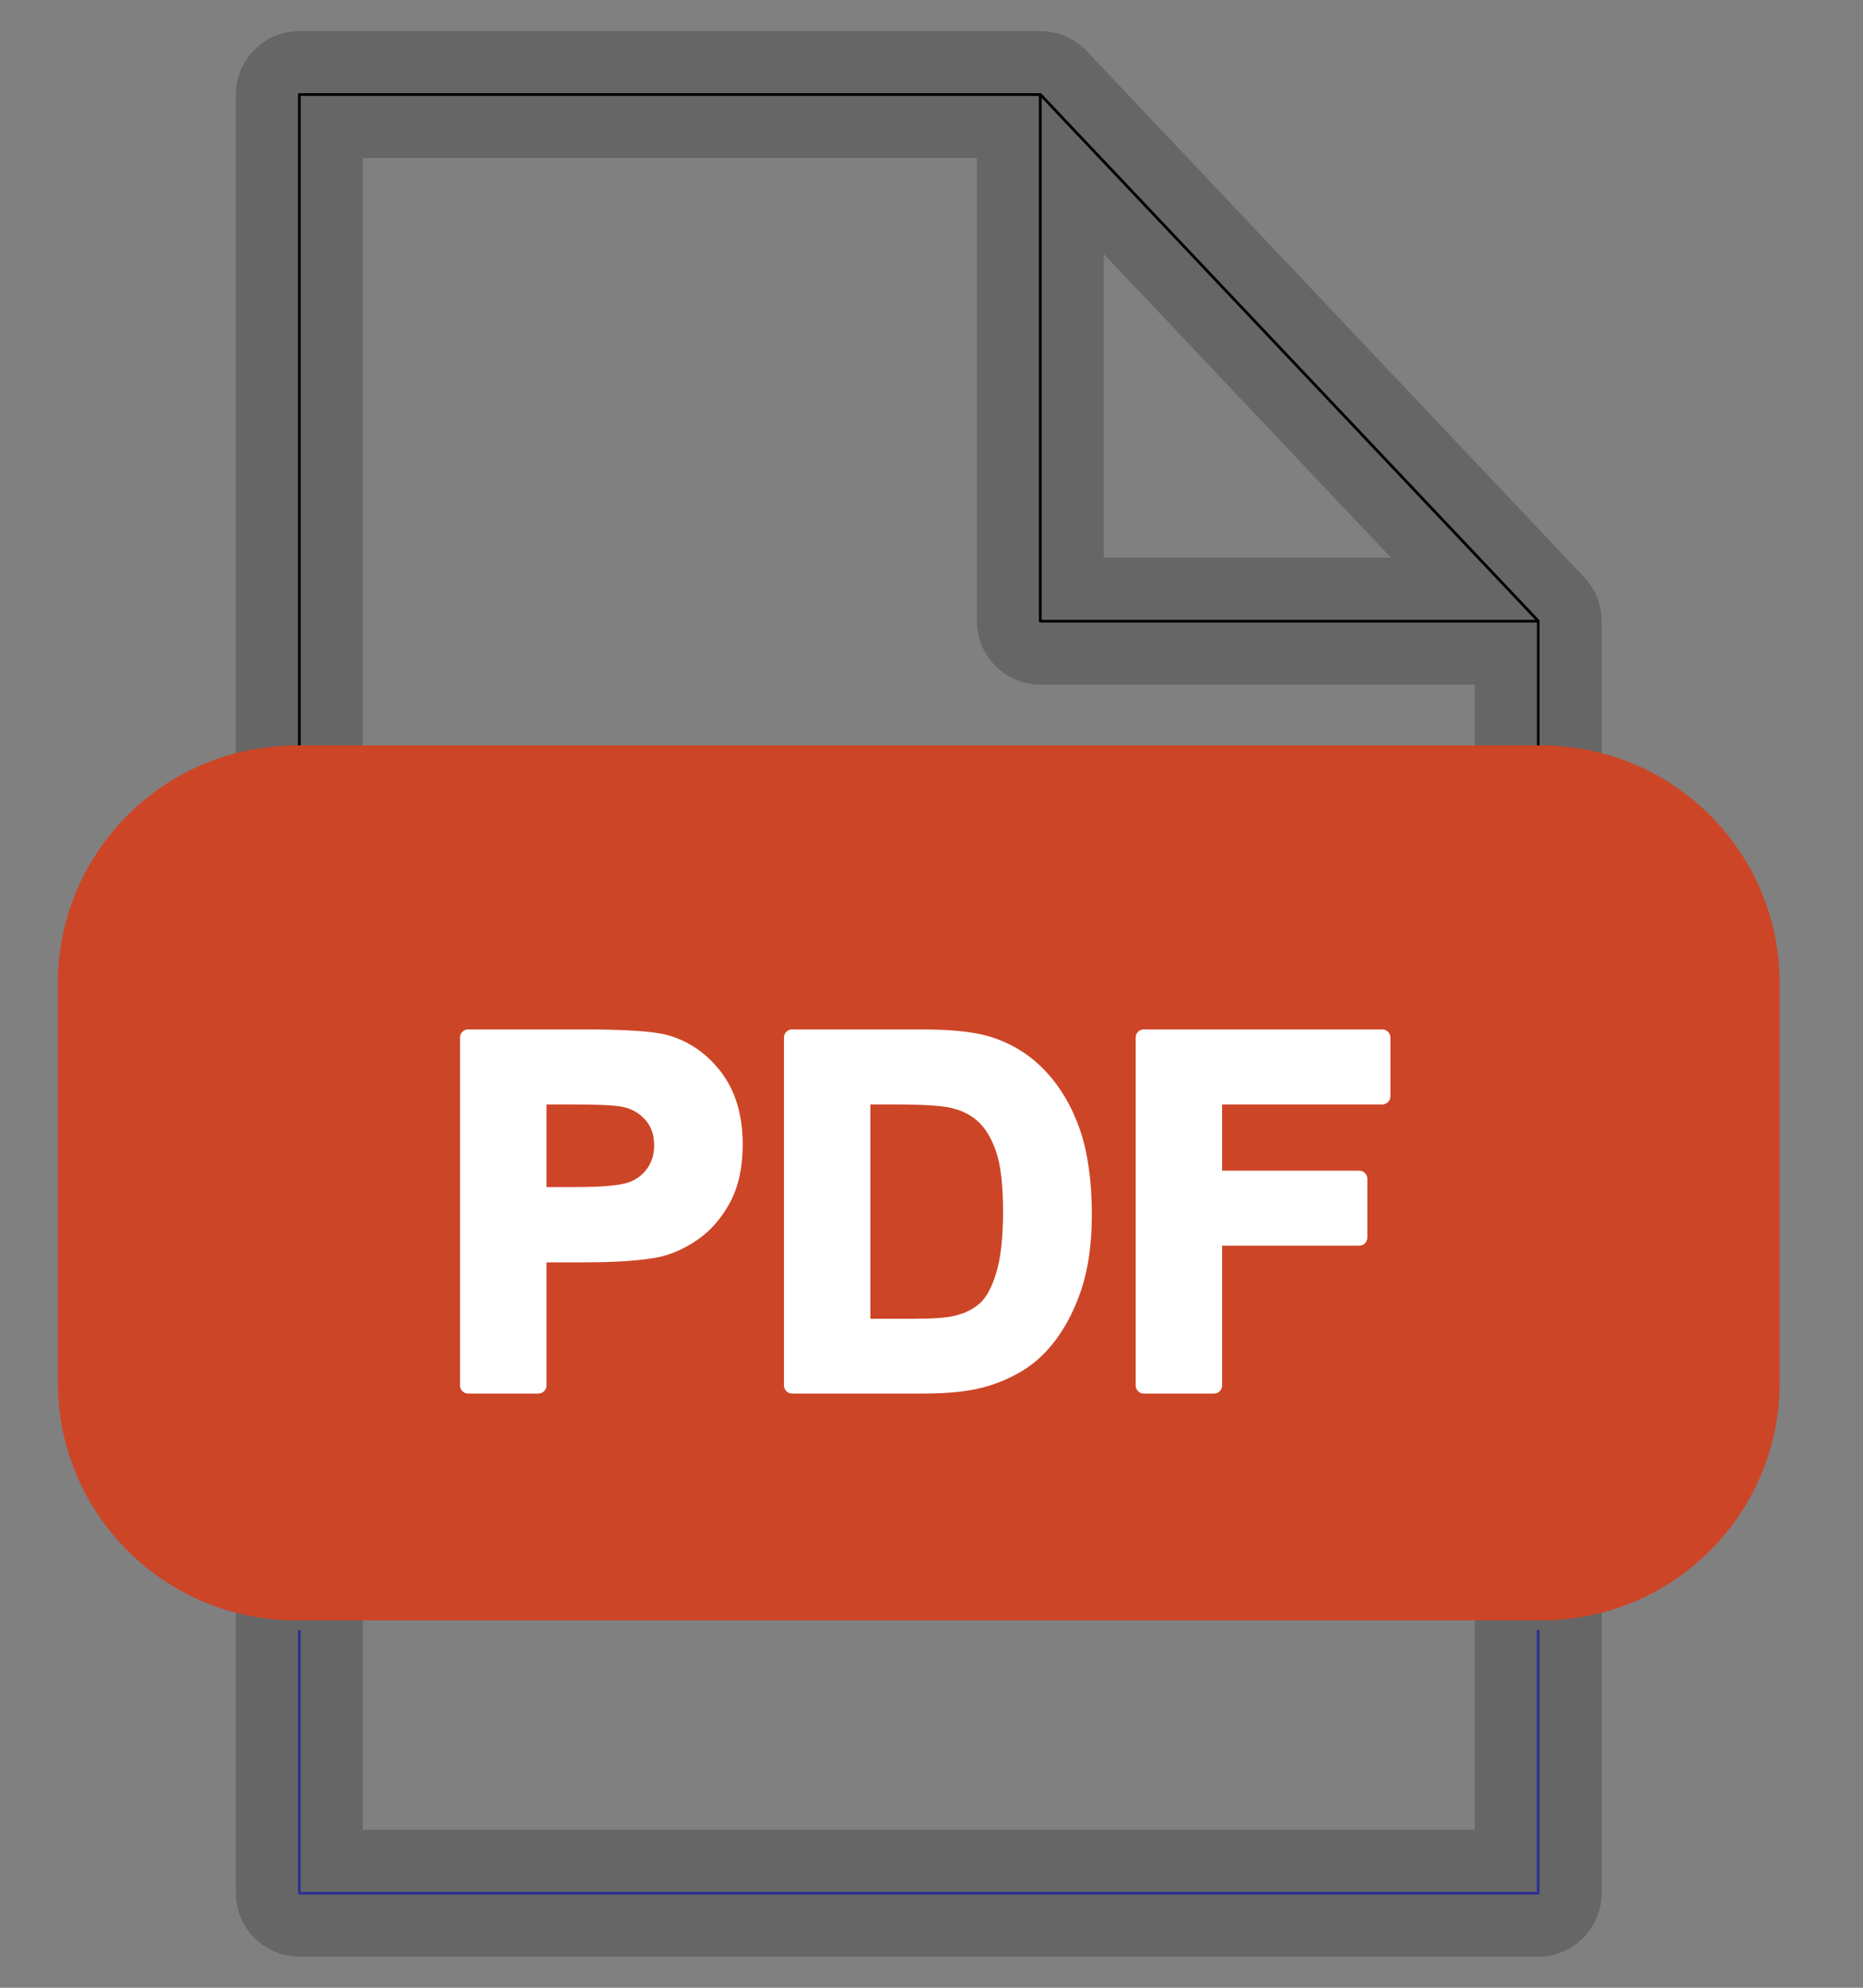
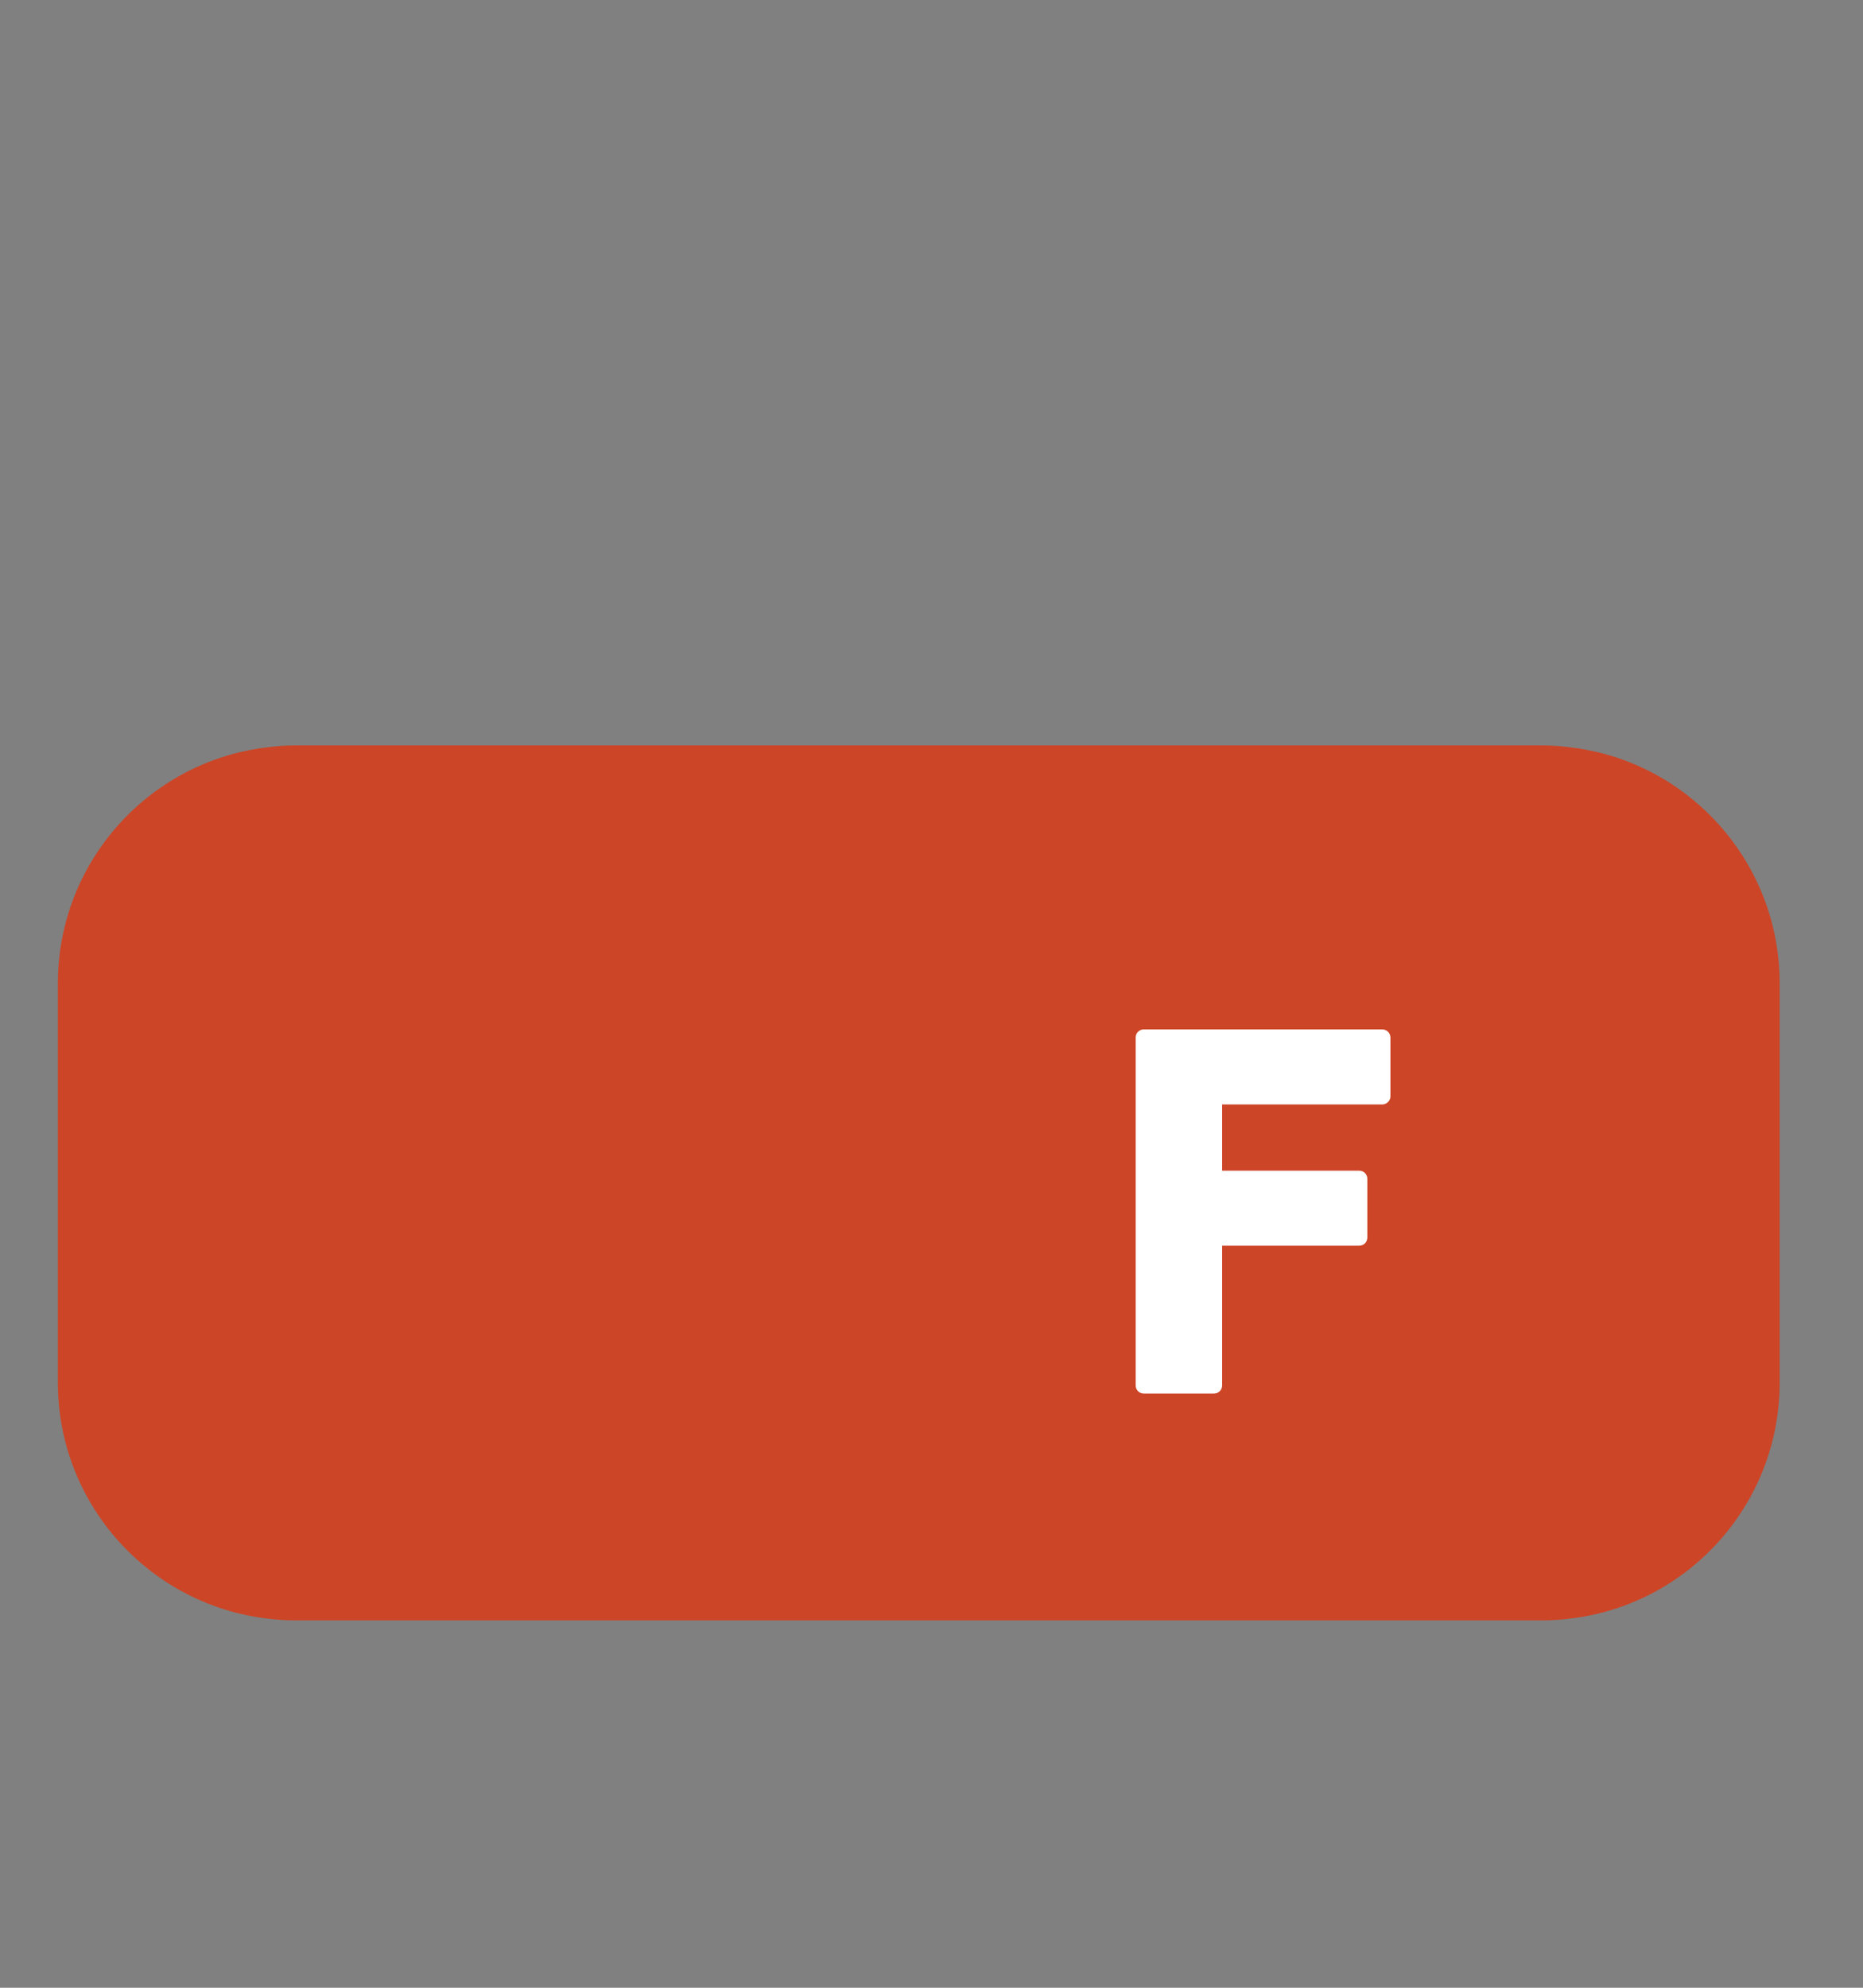
<svg xmlns="http://www.w3.org/2000/svg" width="15" height="16" viewBox="0 0 15 16" fill="none">
  <rect x="0" y="0" width="15" height="16" fill="#808080" stroke="none" />
-   <path d="M12.646 12.854V15.239C12.646 15.383 12.529 15.5 12.385 15.5H2.41C2.266 15.5 2.149 15.383 2.149 15.239V12.854C2.225 12.864 2.303 12.87 2.381 12.87H2.671V14.978H12.124V12.87H12.414C12.492 12.87 12.571 12.864 12.646 12.854Z" fill="#2E3192" stroke="#666666" stroke-width="0.5" />
-   <path d="M12.576 4.82L12.571 4.815L8.566 0.581C8.517 0.528 8.446 0.5 8.376 0.5H2.41C2.266 0.5 2.149 0.617 2.149 0.761V6.842C2.225 6.831 2.303 6.826 2.381 6.826H2.671V1.022H8.115V5C8.115 5.143 8.232 5.261 8.376 5.261H12.125V6.826H12.414C12.492 6.826 12.571 6.831 12.646 6.842V5C12.646 4.935 12.623 4.87 12.576 4.82ZM8.637 4.739V1.416L11.78 4.739H8.637Z" fill="black" stroke="#666666" stroke-width="0.5" />
  <path d="M14.329 7.915V11.129C14.329 12.107 13.593 12.916 12.646 13.028C12.571 13.038 12.492 13.043 12.414 13.043H2.381C2.303 13.043 2.225 13.038 2.149 13.028C1.202 12.915 0.466 12.107 0.466 11.129V7.915C0.466 6.937 1.202 6.128 2.149 6.016C2.225 6.005 2.303 6 2.381 6H12.414C12.492 6 12.571 6.005 12.646 6.016C13.593 6.128 14.329 6.937 14.329 7.915Z" fill="#CD4527" />
-   <path d="M5.366 8.33C5.255 8.3 5.03 8.286 4.677 8.286H3.769C3.733 8.286 3.704 8.315 3.704 8.351V11.152C3.704 11.188 3.733 11.217 3.769 11.217H4.335C4.371 11.217 4.4 11.188 4.4 11.152V10.161H4.703C4.967 10.161 5.163 10.147 5.304 10.119C5.411 10.096 5.517 10.048 5.621 9.976C5.725 9.903 5.812 9.802 5.879 9.677C5.946 9.551 5.98 9.395 5.98 9.213C5.98 8.976 5.921 8.779 5.804 8.627C5.687 8.476 5.54 8.375 5.366 8.33ZM5.214 9.401C5.179 9.453 5.131 9.49 5.068 9.515C5.022 9.533 4.91 9.555 4.644 9.555H4.4V8.89H4.608C4.807 8.89 4.94 8.896 5.004 8.908C5.081 8.922 5.144 8.956 5.194 9.012C5.243 9.066 5.267 9.134 5.267 9.22C5.267 9.289 5.249 9.35 5.214 9.401Z" fill="white" />
-   <path d="M8.414 8.618C8.289 8.486 8.137 8.394 7.963 8.342C7.833 8.304 7.653 8.286 7.411 8.286H6.378C6.342 8.286 6.312 8.315 6.312 8.351V11.152C6.312 11.188 6.342 11.217 6.378 11.217H7.442C7.656 11.217 7.831 11.196 7.962 11.155C8.138 11.099 8.28 11.018 8.385 10.916C8.522 10.784 8.628 10.608 8.701 10.396C8.761 10.223 8.791 10.015 8.791 9.779C8.791 9.51 8.759 9.281 8.696 9.095C8.631 8.908 8.537 8.747 8.414 8.618ZM8.021 10.247C7.986 10.361 7.943 10.442 7.892 10.488C7.84 10.536 7.772 10.57 7.691 10.59C7.626 10.607 7.516 10.615 7.365 10.615H7.008V8.89H7.197C7.422 8.89 7.573 8.899 7.648 8.916C7.742 8.936 7.818 8.974 7.879 9.031C7.939 9.088 7.987 9.17 8.022 9.275C8.058 9.385 8.076 9.546 8.076 9.754C8.076 9.962 8.057 10.128 8.021 10.247Z" fill="white" />
  <path d="M11.129 8.286H9.209C9.173 8.286 9.144 8.315 9.144 8.351V11.152C9.144 11.188 9.173 11.217 9.209 11.217H9.775C9.811 11.217 9.84 11.188 9.84 11.152V10.027H10.944C10.98 10.027 11.009 9.998 11.009 9.962V9.488C11.009 9.452 10.98 9.423 10.944 9.423H9.84V8.89H11.129C11.165 8.89 11.195 8.861 11.195 8.825V8.351C11.195 8.315 11.165 8.286 11.129 8.286Z" fill="white" />
</svg>